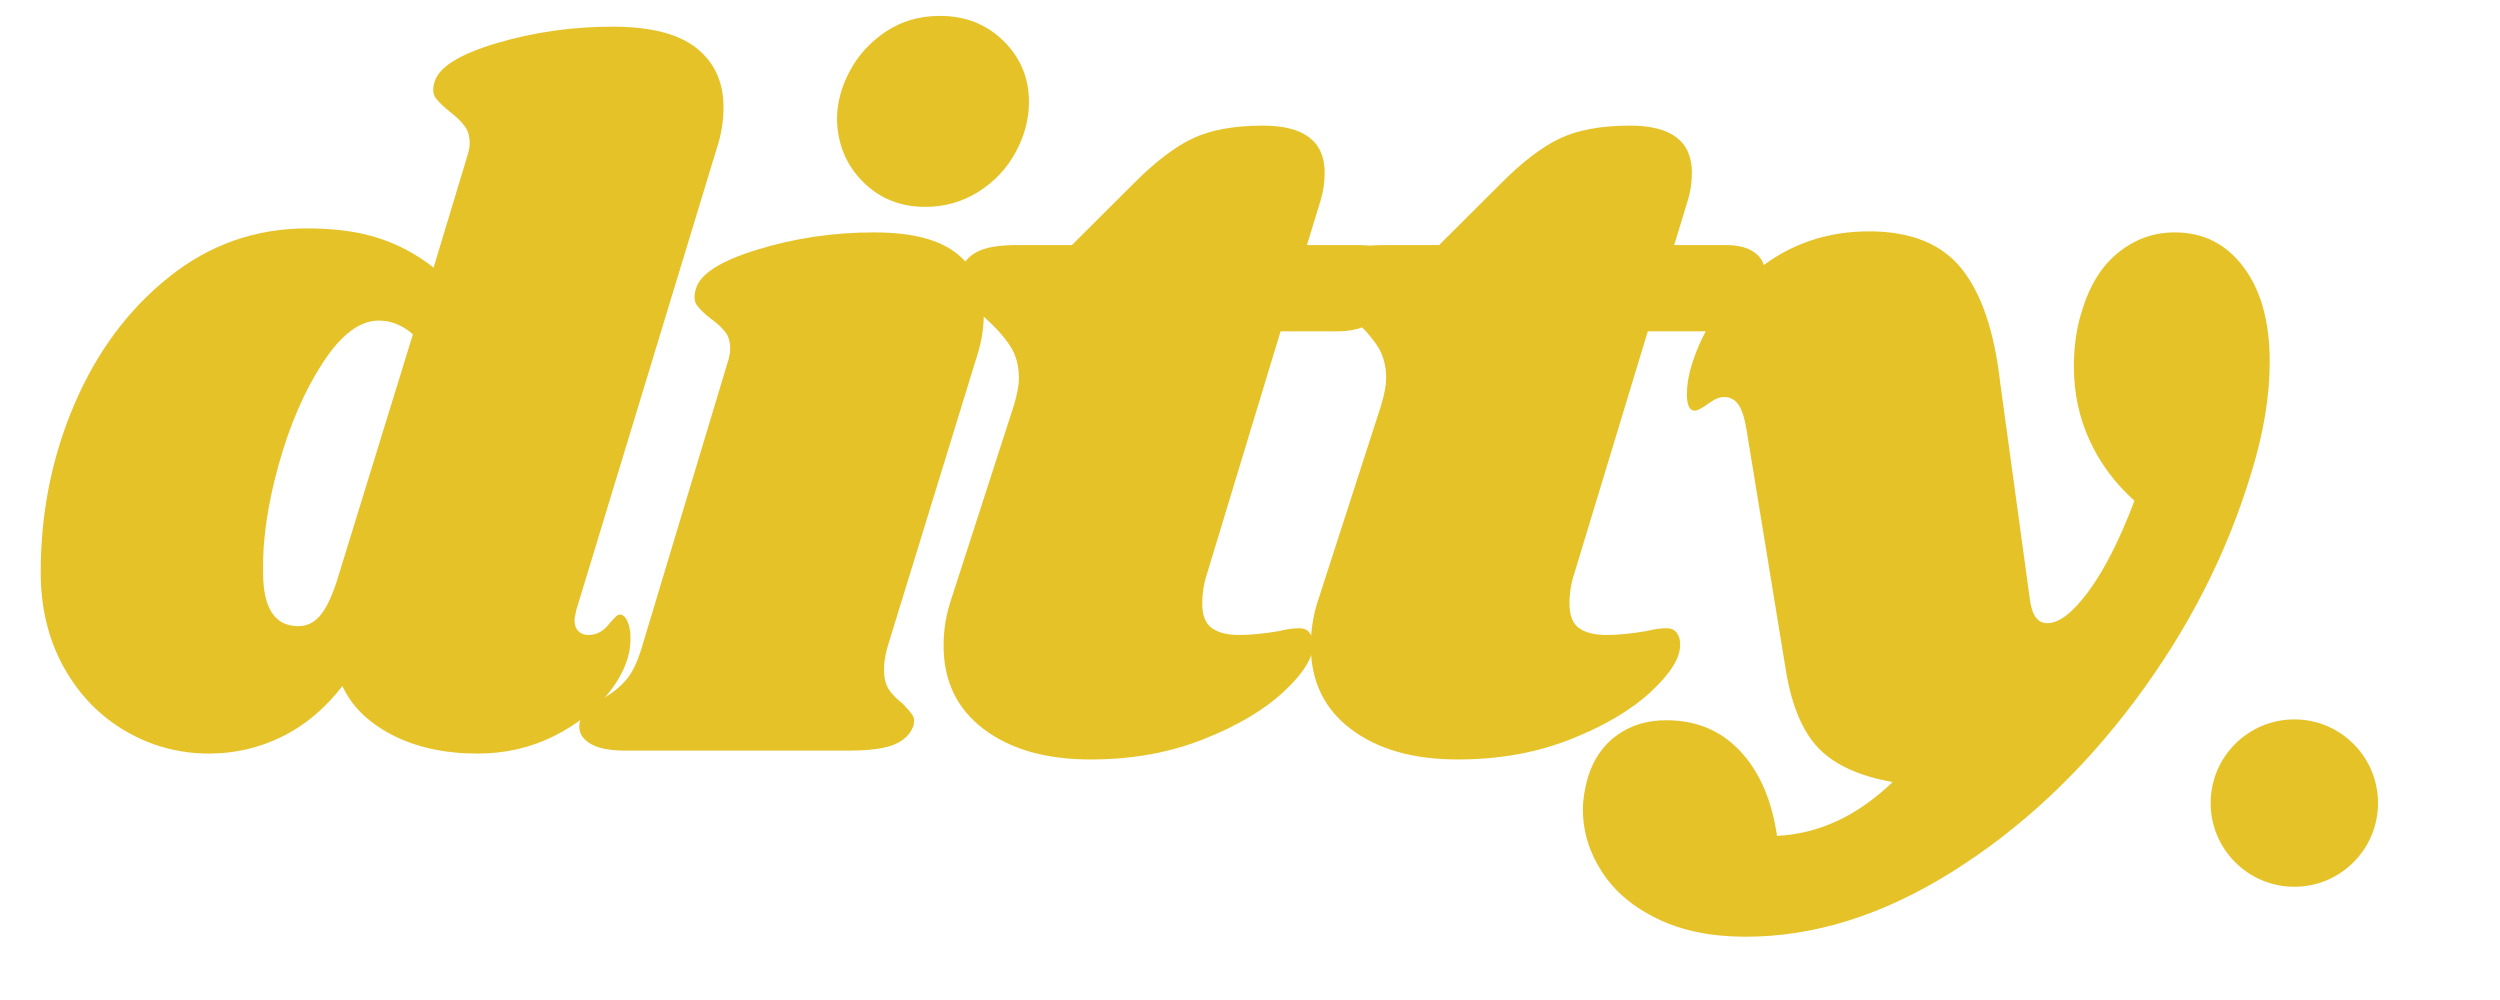
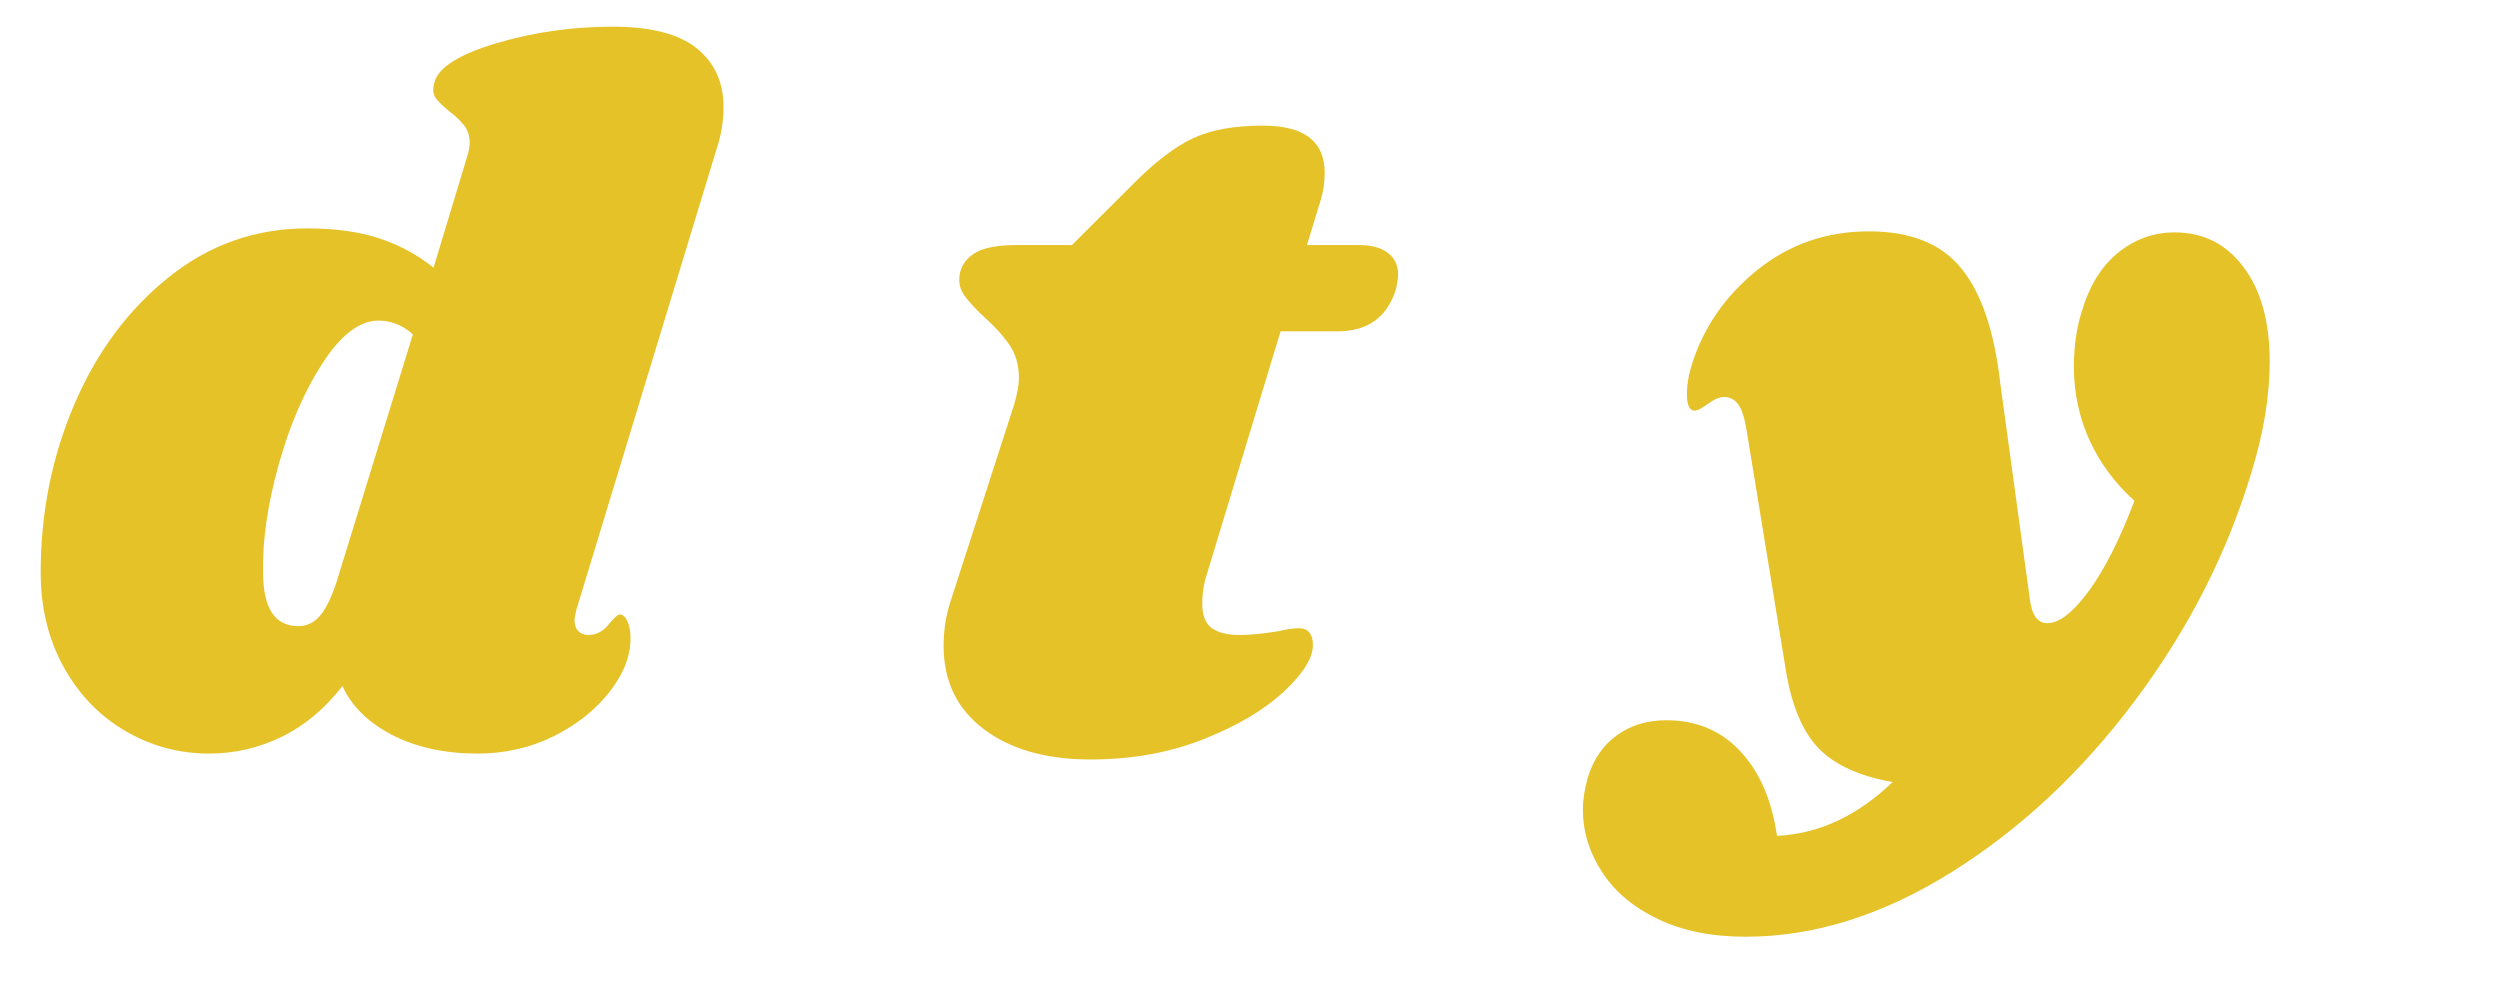
<svg xmlns="http://www.w3.org/2000/svg" width="300" zoomAndPan="magnify" viewBox="0 0 224.88 90" height="120" preserveAspectRatio="xMidYMid meet" version="1.0">
  <defs>
    <g />
    <clipPath id="cbd31dca7c">
      <path d="M 196.977 62.824 L 215.887 62.824 L 215.887 81.73 L 196.977 81.73 Z M 196.977 62.824 " clip-rule="nonzero" />
    </clipPath>
    <clipPath id="e13e746792">
      <path d="M 206.43 62.824 C 201.211 62.824 196.977 67.055 196.977 72.277 C 196.977 77.496 201.211 81.73 206.43 81.73 C 211.652 81.73 215.887 77.496 215.887 72.277 C 215.887 67.055 211.652 62.824 206.43 62.824 Z M 206.43 62.824 " clip-rule="nonzero" />
    </clipPath>
    <clipPath id="b25ad44bcb">
      <path d="M 0 0.023 L 224.762 0.023 L 224.762 89.977 L 0 89.977 Z M 0 0.023 " clip-rule="nonzero" />
    </clipPath>
    <clipPath id="377f56c95a">
      <path d="M 198.898 64.746 L 213.961 64.746 L 213.961 79.809 L 198.898 79.809 Z M 198.898 64.746 " clip-rule="nonzero" />
    </clipPath>
    <clipPath id="cb3ceaf51d">
      <path d="M 206.43 64.746 C 202.273 64.746 198.898 68.117 198.898 72.277 C 198.898 76.438 202.273 79.809 206.43 79.809 C 210.59 79.809 213.961 76.438 213.961 72.277 C 213.961 68.117 210.59 64.746 206.43 64.746 Z M 206.43 64.746 " clip-rule="nonzero" />
    </clipPath>
  </defs>
  <g clip-path="url(#b25ad44bcb)">
    <path stroke-linecap="butt" transform="matrix(2.642, 0, 0, 2.642, 2.499, -16.993)" fill="none" stroke-linejoin="miter" d="M 18.673 27.193 C 18.624 27.372 18.599 27.495 18.599 27.56 C 18.599 27.718 18.642 27.842 18.729 27.935 C 18.822 28.021 18.936 28.065 19.072 28.065 C 19.338 28.065 19.566 27.948 19.756 27.715 C 19.946 27.481 20.073 27.364 20.139 27.364 C 20.247 27.364 20.335 27.443 20.4 27.601 C 20.471 27.753 20.505 27.929 20.505 28.13 C 20.527 28.728 20.299 29.338 19.822 29.964 C 19.343 30.587 18.702 31.1 17.898 31.503 C 17.1 31.899 16.233 32.098 15.299 32.098 C 14.186 32.098 13.216 31.888 12.391 31.47 C 11.57 31.047 11.006 30.49 10.697 29.801 C 10.094 30.577 9.402 31.155 8.62 31.535 C 7.842 31.911 7.021 32.098 6.158 32.098 C 5.132 32.098 4.178 31.843 3.299 31.333 C 2.425 30.821 1.724 30.094 1.196 29.149 C 0.676 28.204 0.414 27.131 0.414 25.93 C 0.414 23.905 0.797 21.995 1.563 20.203 C 2.335 18.411 3.41 16.967 4.79 15.868 C 6.17 14.767 7.737 14.215 9.49 14.215 C 10.447 14.215 11.264 14.326 11.943 14.55 C 12.622 14.771 13.241 15.105 13.8 15.552 L 14.932 11.812 C 14.997 11.61 15.03 11.442 15.03 11.307 C 15.03 11.062 14.968 10.864 14.844 10.712 C 14.724 10.555 14.563 10.397 14.362 10.24 C 14.14 10.066 13.977 9.91 13.874 9.776 C 13.776 9.64 13.763 9.462 13.832 9.245 C 13.963 8.729 14.662 8.284 15.927 7.91 C 17.197 7.529 18.523 7.339 19.903 7.339 C 21.195 7.339 22.146 7.583 22.753 8.073 C 23.368 8.561 23.674 9.229 23.674 10.076 C 23.674 10.565 23.596 11.043 23.438 11.51 Z M 13.099 17.815 C 12.741 17.506 12.35 17.351 11.927 17.351 C 11.281 17.351 10.645 17.83 10.02 18.785 C 9.402 19.742 8.902 20.898 8.521 22.257 C 8.146 23.614 7.969 24.839 7.991 25.93 C 7.991 27.153 8.39 27.764 9.189 27.764 C 9.483 27.764 9.727 27.647 9.922 27.413 C 10.123 27.18 10.314 26.794 10.493 26.256 Z M 28.804 14.346 C 30.097 14.346 31.043 14.589 31.64 15.079 C 32.243 15.568 32.543 16.235 32.543 17.084 C 32.543 17.594 32.465 18.082 32.308 18.549 L 29.236 28.529 C 29.171 28.796 29.139 29.029 29.139 29.23 C 29.139 29.519 29.193 29.746 29.301 29.915 C 29.415 30.083 29.573 30.243 29.774 30.395 C 29.927 30.552 30.034 30.684 30.099 30.786 C 30.17 30.883 30.184 31.012 30.141 31.168 C 30.027 31.457 29.801 31.668 29.464 31.804 C 29.133 31.934 28.623 31.999 27.932 31.999 L 20.332 31.999 C 19.751 31.999 19.326 31.905 19.06 31.715 C 18.794 31.525 18.705 31.275 18.793 30.966 C 18.884 30.7 19.118 30.466 19.492 30.265 C 19.829 30.085 20.108 29.873 20.332 29.629 C 20.555 29.385 20.741 28.997 20.893 28.464 L 23.803 18.818 C 23.868 18.617 23.9 18.451 23.9 18.321 C 23.9 18.077 23.843 17.882 23.729 17.734 C 23.621 17.588 23.454 17.438 23.232 17.286 C 23.009 17.107 22.852 16.952 22.759 16.822 C 22.672 16.686 22.662 16.507 22.727 16.284 C 22.863 15.774 23.563 15.323 24.829 14.932 C 26.1 14.541 27.425 14.346 28.804 14.346 Z M 31.046 6.973 C 31.909 6.973 32.628 7.258 33.204 7.827 C 33.785 8.393 34.075 9.085 34.075 9.906 C 34.075 10.487 33.926 11.058 33.627 11.616 C 33.328 12.171 32.906 12.622 32.357 12.969 C 31.813 13.311 31.208 13.482 30.54 13.482 C 29.697 13.482 28.992 13.2 28.421 12.635 C 27.857 12.064 27.564 11.356 27.542 10.508 C 27.542 9.955 27.685 9.406 27.974 8.862 C 28.262 8.314 28.671 7.863 29.204 7.511 C 29.742 7.152 30.355 6.973 31.046 6.973 Z M 45.321 14.777 C 45.744 14.777 46.074 14.867 46.307 15.046 C 46.541 15.225 46.658 15.469 46.658 15.78 C 46.658 15.871 46.636 16.029 46.593 16.251 C 46.298 17.23 45.63 17.718 44.588 17.718 L 42.648 17.718 L 40.148 25.963 C 40.039 26.294 39.984 26.639 39.984 26.998 C 39.984 27.394 40.094 27.671 40.311 27.829 C 40.534 27.987 40.846 28.065 41.248 28.065 C 41.606 28.065 42.051 28.019 42.583 27.926 C 42.849 27.861 43.083 27.829 43.284 27.829 C 43.442 27.829 43.559 27.88 43.634 27.984 C 43.711 28.082 43.748 28.209 43.748 28.367 C 43.77 28.806 43.442 29.344 42.764 29.98 C 42.089 30.616 41.174 31.161 40.018 31.616 C 38.861 32.073 37.582 32.301 36.18 32.301 C 34.665 32.301 33.451 31.956 32.539 31.266 C 31.627 30.577 31.17 29.632 31.17 28.432 C 31.17 27.872 31.26 27.338 31.439 26.826 L 33.574 20.219 C 33.688 19.839 33.744 19.541 33.744 19.323 C 33.744 18.878 33.639 18.5 33.426 18.191 C 33.215 17.876 32.919 17.549 32.539 17.214 C 32.208 16.903 31.974 16.643 31.838 16.432 C 31.708 16.219 31.675 15.969 31.741 15.682 C 31.828 15.394 32.014 15.171 32.302 15.014 C 32.595 14.856 33.052 14.777 33.671 14.777 L 35.544 14.777 L 37.647 12.675 C 38.38 11.942 39.051 11.432 39.659 11.143 C 40.272 10.856 41.071 10.712 42.054 10.712 C 43.455 10.712 44.156 11.244 44.156 12.308 C 44.156 12.645 44.11 12.957 44.017 13.246 L 43.553 14.777 Z M 57.83 14.777 C 58.253 14.777 58.583 14.867 58.816 15.046 C 59.05 15.225 59.167 15.469 59.167 15.78 C 59.167 15.871 59.144 16.029 59.1 16.251 C 58.807 17.23 58.139 17.718 57.097 17.718 L 55.157 17.718 L 52.657 25.963 C 52.548 26.294 52.493 26.639 52.493 26.998 C 52.493 27.394 52.602 27.671 52.82 27.829 C 53.042 27.987 53.355 28.065 53.757 28.065 C 54.115 28.065 54.56 28.019 55.092 27.926 C 55.358 27.861 55.592 27.829 55.793 27.829 C 55.951 27.829 56.068 27.88 56.143 27.984 C 56.22 28.082 56.257 28.209 56.257 28.367 C 56.279 28.806 55.951 29.344 55.272 29.98 C 54.598 30.616 53.683 31.161 52.526 31.616 C 51.369 32.073 50.091 32.301 48.689 32.301 C 47.174 32.301 45.96 31.956 45.048 31.266 C 44.136 30.577 43.679 29.632 43.679 28.432 C 43.679 27.872 43.769 27.338 43.948 26.826 L 46.083 20.219 C 46.196 19.839 46.253 19.541 46.253 19.323 C 46.253 18.878 46.148 18.5 45.935 18.191 C 45.723 17.876 45.428 17.549 45.048 17.214 C 44.717 16.903 44.483 16.643 44.347 16.432 C 44.217 16.219 44.184 15.969 44.249 15.682 C 44.335 15.394 44.523 15.171 44.811 15.014 C 45.104 14.856 45.561 14.777 46.18 14.777 L 48.053 14.777 L 50.156 12.675 C 50.889 11.942 51.56 11.432 52.168 11.143 C 52.781 10.856 53.58 10.712 54.563 10.712 C 55.964 10.712 56.665 11.244 56.665 12.308 C 56.665 12.645 56.619 12.957 56.526 13.246 L 56.062 14.777 Z M 73.108 14.346 C 74.087 14.346 74.869 14.742 75.454 15.536 C 76.047 16.322 76.343 17.396 76.343 18.753 C 76.343 19.931 76.131 21.2 75.707 22.558 C 74.888 25.295 73.571 27.878 71.757 30.305 C 69.943 32.728 67.863 34.672 65.515 36.139 C 63.169 37.605 60.828 38.339 58.492 38.339 C 57.336 38.339 56.34 38.138 55.503 37.736 C 54.672 37.339 54.039 36.807 53.605 36.139 C 53.17 35.471 52.953 34.76 52.953 34.004 C 52.953 33.667 53.008 33.3 53.115 32.904 C 53.317 32.28 53.651 31.801 54.118 31.47 C 54.585 31.133 55.142 30.966 55.788 30.966 C 56.809 30.966 57.648 31.316 58.306 32.016 C 58.963 32.716 59.381 33.679 59.56 34.9 C 60.984 34.835 62.295 34.224 63.495 33.067 C 62.36 32.866 61.52 32.483 60.978 31.918 C 60.435 31.349 60.063 30.463 59.861 29.263 L 58.525 21.092 C 58.46 20.667 58.365 20.372 58.241 20.203 C 58.121 20.035 57.96 19.95 57.759 19.95 C 57.602 19.95 57.418 20.03 57.206 20.187 C 56.993 20.345 56.844 20.423 56.758 20.423 C 56.578 20.423 56.489 20.233 56.489 19.853 C 56.489 19.544 56.545 19.21 56.659 18.85 C 57.057 17.585 57.801 16.513 58.892 15.633 C 59.984 14.752 61.253 14.313 62.697 14.313 C 64.119 14.313 65.17 14.736 65.849 15.584 C 66.529 16.426 66.968 17.727 67.169 19.486 L 68.172 26.826 C 68.237 27.387 68.435 27.666 68.766 27.666 C 69.168 27.666 69.635 27.305 70.168 26.582 C 70.706 25.855 71.229 24.825 71.741 23.494 C 71.072 22.892 70.559 22.202 70.2 21.426 C 69.847 20.644 69.671 19.807 69.671 18.915 C 69.671 18.226 69.761 17.604 69.94 17.05 C 70.206 16.16 70.621 15.485 71.186 15.03 C 71.757 14.573 72.397 14.346 73.108 14.346 Z M 73.108 14.346 " />
  </g>
  <g fill="#E6C229" fill-opacity="1">
    <g transform="translate(2.54, 67.556)">
      <g>
        <path d="M 49.281 -12.703 C 49.164 -12.223 49.109 -11.898 49.109 -11.734 C 49.109 -11.316 49.223 -10.988 49.453 -10.75 C 49.691 -10.52 49.988 -10.406 50.344 -10.406 C 51.051 -10.406 51.656 -10.711 52.156 -11.328 C 52.656 -11.941 52.992 -12.25 53.172 -12.25 C 53.461 -12.25 53.695 -12.039 53.875 -11.625 C 54.051 -11.219 54.141 -10.754 54.141 -10.234 C 54.191 -8.641 53.586 -7.02 52.328 -5.375 C 51.066 -3.727 49.379 -2.375 47.266 -1.312 C 45.148 -0.258 42.852 0.266 40.375 0.266 C 37.438 0.266 34.879 -0.289 32.703 -1.406 C 30.535 -2.531 29.039 -4 28.219 -5.812 C 26.625 -3.758 24.797 -2.234 22.734 -1.234 C 20.68 -0.234 18.508 0.266 16.219 0.266 C 13.52 0.266 11.008 -0.41 8.688 -1.766 C 6.363 -3.117 4.508 -5.039 3.125 -7.531 C 1.75 -10.031 1.062 -12.867 1.062 -16.047 C 1.062 -21.398 2.07 -26.441 4.094 -31.172 C 6.125 -35.898 8.961 -39.719 12.609 -42.625 C 16.254 -45.539 20.398 -47 25.047 -47 C 27.566 -47 29.723 -46.703 31.516 -46.109 C 33.305 -45.523 34.941 -44.645 36.422 -43.469 L 39.406 -53.344 C 39.582 -53.875 39.672 -54.316 39.672 -54.672 C 39.672 -55.316 39.508 -55.844 39.188 -56.25 C 38.863 -56.664 38.438 -57.078 37.906 -57.484 C 37.32 -57.953 36.895 -58.363 36.625 -58.719 C 36.363 -59.07 36.32 -59.547 36.5 -60.141 C 36.852 -61.484 38.703 -62.656 42.047 -63.656 C 45.398 -64.656 48.898 -65.156 52.547 -65.156 C 55.961 -65.156 58.477 -64.508 60.094 -63.219 C 61.707 -61.926 62.516 -60.16 62.516 -57.922 C 62.516 -56.629 62.305 -55.367 61.891 -54.141 Z M 34.562 -37.469 C 33.625 -38.289 32.598 -38.703 31.484 -38.703 C 29.773 -38.703 28.098 -37.438 26.453 -34.906 C 24.805 -32.383 23.484 -29.332 22.484 -25.75 C 21.484 -22.164 21.016 -18.93 21.078 -16.047 C 21.078 -12.816 22.133 -11.203 24.25 -11.203 C 25.008 -11.203 25.656 -11.508 26.188 -12.125 C 26.719 -12.738 27.219 -13.754 27.688 -15.172 Z M 34.562 -37.469 " />
      </g>
    </g>
  </g>
  <g fill="#E6C229" fill-opacity="1">
    <g transform="translate(55.423, 67.556)">
      <g>
-         <path d="M 23.188 -46.641 C 26.594 -46.641 29.086 -45.992 30.672 -44.703 C 32.266 -43.41 33.062 -41.645 33.062 -39.406 C 33.062 -38.062 32.859 -36.77 32.453 -35.531 L 24.344 -9.172 C 24.164 -8.461 24.078 -7.844 24.078 -7.312 C 24.078 -6.551 24.223 -5.945 24.516 -5.5 C 24.805 -5.062 25.219 -4.641 25.75 -4.234 C 26.156 -3.816 26.445 -3.477 26.625 -3.219 C 26.801 -2.957 26.832 -2.617 26.719 -2.203 C 26.426 -1.441 25.836 -0.883 24.953 -0.531 C 24.066 -0.176 22.711 0 20.891 0 L 0.797 0 C -0.734 0 -1.848 -0.25 -2.547 -0.75 C -3.254 -1.25 -3.492 -1.91 -3.266 -2.734 C -3.023 -3.441 -2.406 -4.055 -1.406 -4.578 C -0.531 -5.055 0.195 -5.617 0.781 -6.266 C 1.375 -6.91 1.879 -7.938 2.297 -9.344 L 9.969 -34.828 C 10.145 -35.359 10.234 -35.801 10.234 -36.156 C 10.234 -36.801 10.082 -37.312 9.781 -37.688 C 9.488 -38.07 9.051 -38.473 8.469 -38.891 C 7.875 -39.359 7.457 -39.766 7.219 -40.109 C 6.988 -40.461 6.961 -40.938 7.141 -41.531 C 7.492 -42.883 9.344 -44.07 12.688 -45.094 C 16.039 -46.125 19.539 -46.641 23.188 -46.641 Z M 29.109 -66.125 C 31.398 -66.125 33.305 -65.375 34.828 -63.875 C 36.359 -62.375 37.125 -60.539 37.125 -58.375 C 37.125 -56.844 36.727 -55.344 35.938 -53.875 C 35.145 -52.406 34.023 -51.211 32.578 -50.297 C 31.141 -49.391 29.539 -48.938 27.781 -48.938 C 25.551 -48.938 23.688 -49.688 22.188 -51.188 C 20.688 -52.688 19.906 -54.551 19.844 -56.781 C 19.844 -58.25 20.223 -59.703 20.984 -61.141 C 21.754 -62.586 22.844 -63.781 24.25 -64.719 C 25.664 -65.656 27.285 -66.125 29.109 -66.125 Z M 29.109 -66.125 " />
-       </g>
+         </g>
    </g>
  </g>
  <g fill="#E6C229" fill-opacity="1">
    <g transform="translate(82.832, 67.556)">
      <g>
        <path d="M 39.406 -45.5 C 40.531 -45.5 41.398 -45.266 42.016 -44.797 C 42.629 -44.328 42.938 -43.68 42.938 -42.859 C 42.938 -42.617 42.879 -42.203 42.766 -41.609 C 41.992 -39.023 40.227 -37.734 37.469 -37.734 L 32.359 -37.734 L 25.75 -15.953 C 25.457 -15.078 25.312 -14.164 25.312 -13.219 C 25.312 -12.164 25.602 -11.43 26.188 -11.016 C 26.77 -10.609 27.594 -10.406 28.656 -10.406 C 29.594 -10.406 30.77 -10.52 32.188 -10.75 C 32.883 -10.926 33.5 -11.016 34.031 -11.016 C 34.445 -11.016 34.754 -10.883 34.953 -10.625 C 35.16 -10.363 35.266 -10.023 35.266 -9.609 C 35.328 -8.43 34.461 -7.004 32.672 -5.328 C 30.879 -3.66 28.453 -2.223 25.391 -1.016 C 22.336 0.191 18.957 0.797 15.25 0.797 C 11.258 0.797 8.055 -0.113 5.641 -1.938 C 3.234 -3.758 2.031 -6.258 2.031 -9.438 C 2.031 -10.906 2.266 -12.316 2.734 -13.672 L 8.375 -31.125 C 8.664 -32.125 8.812 -32.914 8.812 -33.5 C 8.812 -34.676 8.531 -35.676 7.969 -36.5 C 7.414 -37.32 6.641 -38.176 5.641 -39.062 C 4.766 -39.883 4.148 -40.57 3.797 -41.125 C 3.441 -41.688 3.352 -42.348 3.531 -43.109 C 3.758 -43.879 4.254 -44.469 5.016 -44.875 C 5.785 -45.289 6.992 -45.5 8.641 -45.5 L 13.578 -45.5 L 19.141 -51.047 C 21.078 -52.992 22.852 -54.348 24.469 -55.109 C 26.082 -55.867 28.18 -56.25 30.766 -56.25 C 34.473 -56.25 36.328 -54.836 36.328 -52.016 C 36.328 -51.141 36.207 -50.316 35.969 -49.547 L 34.734 -45.5 Z M 39.406 -45.5 " />
      </g>
    </g>
  </g>
  <g fill="#E6C229" fill-opacity="1">
    <g transform="translate(115.882, 67.556)">
      <g>
-         <path d="M 39.406 -45.5 C 40.531 -45.5 41.398 -45.266 42.016 -44.797 C 42.629 -44.328 42.938 -43.68 42.938 -42.859 C 42.938 -42.617 42.879 -42.203 42.766 -41.609 C 41.992 -39.023 40.227 -37.734 37.469 -37.734 L 32.359 -37.734 L 25.75 -15.953 C 25.457 -15.078 25.312 -14.164 25.312 -13.219 C 25.312 -12.164 25.602 -11.43 26.188 -11.016 C 26.77 -10.609 27.594 -10.406 28.656 -10.406 C 29.594 -10.406 30.77 -10.52 32.188 -10.75 C 32.883 -10.926 33.5 -11.016 34.031 -11.016 C 34.445 -11.016 34.754 -10.883 34.953 -10.625 C 35.16 -10.363 35.266 -10.023 35.266 -9.609 C 35.328 -8.43 34.461 -7.004 32.672 -5.328 C 30.879 -3.66 28.453 -2.223 25.391 -1.016 C 22.336 0.191 18.957 0.797 15.25 0.797 C 11.258 0.797 8.055 -0.113 5.641 -1.938 C 3.234 -3.758 2.031 -6.258 2.031 -9.438 C 2.031 -10.906 2.266 -12.316 2.734 -13.672 L 8.375 -31.125 C 8.664 -32.125 8.812 -32.914 8.812 -33.5 C 8.812 -34.676 8.531 -35.676 7.969 -36.5 C 7.414 -37.32 6.641 -38.176 5.641 -39.062 C 4.766 -39.883 4.148 -40.57 3.797 -41.125 C 3.441 -41.688 3.352 -42.348 3.531 -43.109 C 3.758 -43.879 4.254 -44.469 5.016 -44.875 C 5.785 -45.289 6.992 -45.5 8.641 -45.5 L 13.578 -45.5 L 19.141 -51.047 C 21.078 -52.992 22.852 -54.348 24.469 -55.109 C 26.082 -55.867 28.18 -56.25 30.766 -56.25 C 34.473 -56.25 36.328 -54.836 36.328 -52.016 C 36.328 -51.141 36.207 -50.316 35.969 -49.547 L 34.734 -45.5 Z M 39.406 -45.5 " />
-       </g>
+         </g>
    </g>
  </g>
  <g fill="#E6C229" fill-opacity="1">
    <g transform="translate(148.933, 67.556)">
      <g>
        <path d="M 46.734 -46.641 C 49.316 -46.641 51.383 -45.594 52.938 -43.5 C 54.5 -41.414 55.281 -38.582 55.281 -35 C 55.281 -31.883 54.723 -28.535 53.609 -24.953 C 51.43 -17.723 47.945 -10.906 43.156 -4.5 C 38.363 1.906 32.867 7.047 26.672 10.922 C 20.473 14.805 14.285 16.75 8.109 16.75 C 5.055 16.75 2.426 16.219 0.219 15.156 C -1.988 14.102 -3.664 12.691 -4.812 10.922 C -5.957 9.16 -6.531 7.285 -6.531 5.297 C -6.531 4.41 -6.379 3.438 -6.078 2.375 C -5.555 0.727 -4.676 -0.531 -3.438 -1.406 C -2.207 -2.289 -0.738 -2.734 0.969 -2.734 C 3.676 -2.734 5.895 -1.805 7.625 0.047 C 9.363 1.898 10.469 4.441 10.938 7.672 C 14.695 7.492 18.164 5.879 21.344 2.828 C 18.344 2.297 16.117 1.281 14.672 -0.219 C 13.234 -1.719 12.254 -4.055 11.734 -7.234 L 8.203 -28.828 C 8.023 -29.941 7.773 -30.719 7.453 -31.156 C 7.129 -31.602 6.703 -31.828 6.172 -31.828 C 5.766 -31.828 5.281 -31.617 4.719 -31.203 C 4.156 -30.797 3.758 -30.594 3.531 -30.594 C 3.062 -30.594 2.828 -31.094 2.828 -32.094 C 2.828 -32.914 2.973 -33.797 3.266 -34.734 C 4.316 -38.086 6.281 -40.926 9.156 -43.25 C 12.039 -45.57 15.395 -46.734 19.219 -46.734 C 22.977 -46.734 25.754 -45.613 27.547 -43.375 C 29.348 -41.145 30.508 -37.707 31.031 -33.062 L 33.688 -13.672 C 33.863 -12.203 34.391 -11.469 35.266 -11.469 C 36.328 -11.469 37.562 -12.422 38.969 -14.328 C 40.383 -16.234 41.766 -18.953 43.109 -22.484 C 41.348 -24.066 40 -25.883 39.062 -27.938 C 38.125 -30 37.656 -32.207 37.656 -34.562 C 37.656 -36.383 37.891 -38.031 38.359 -39.5 C 39.055 -41.852 40.156 -43.629 41.656 -44.828 C 43.156 -46.035 44.848 -46.641 46.734 -46.641 Z M 46.734 -46.641 " />
      </g>
    </g>
  </g>
  <g clip-path="url(#377f56c95a)">
    <g clip-path="url(#cb3ceaf51d)">
-       <path fill="#E6C229" d="M 198.898 64.746 L 213.961 64.746 L 213.961 79.809 L 198.898 79.809 Z M 198.898 64.746 " fill-opacity="1" fill-rule="nonzero" />
-     </g>
+       </g>
  </g>
</svg>